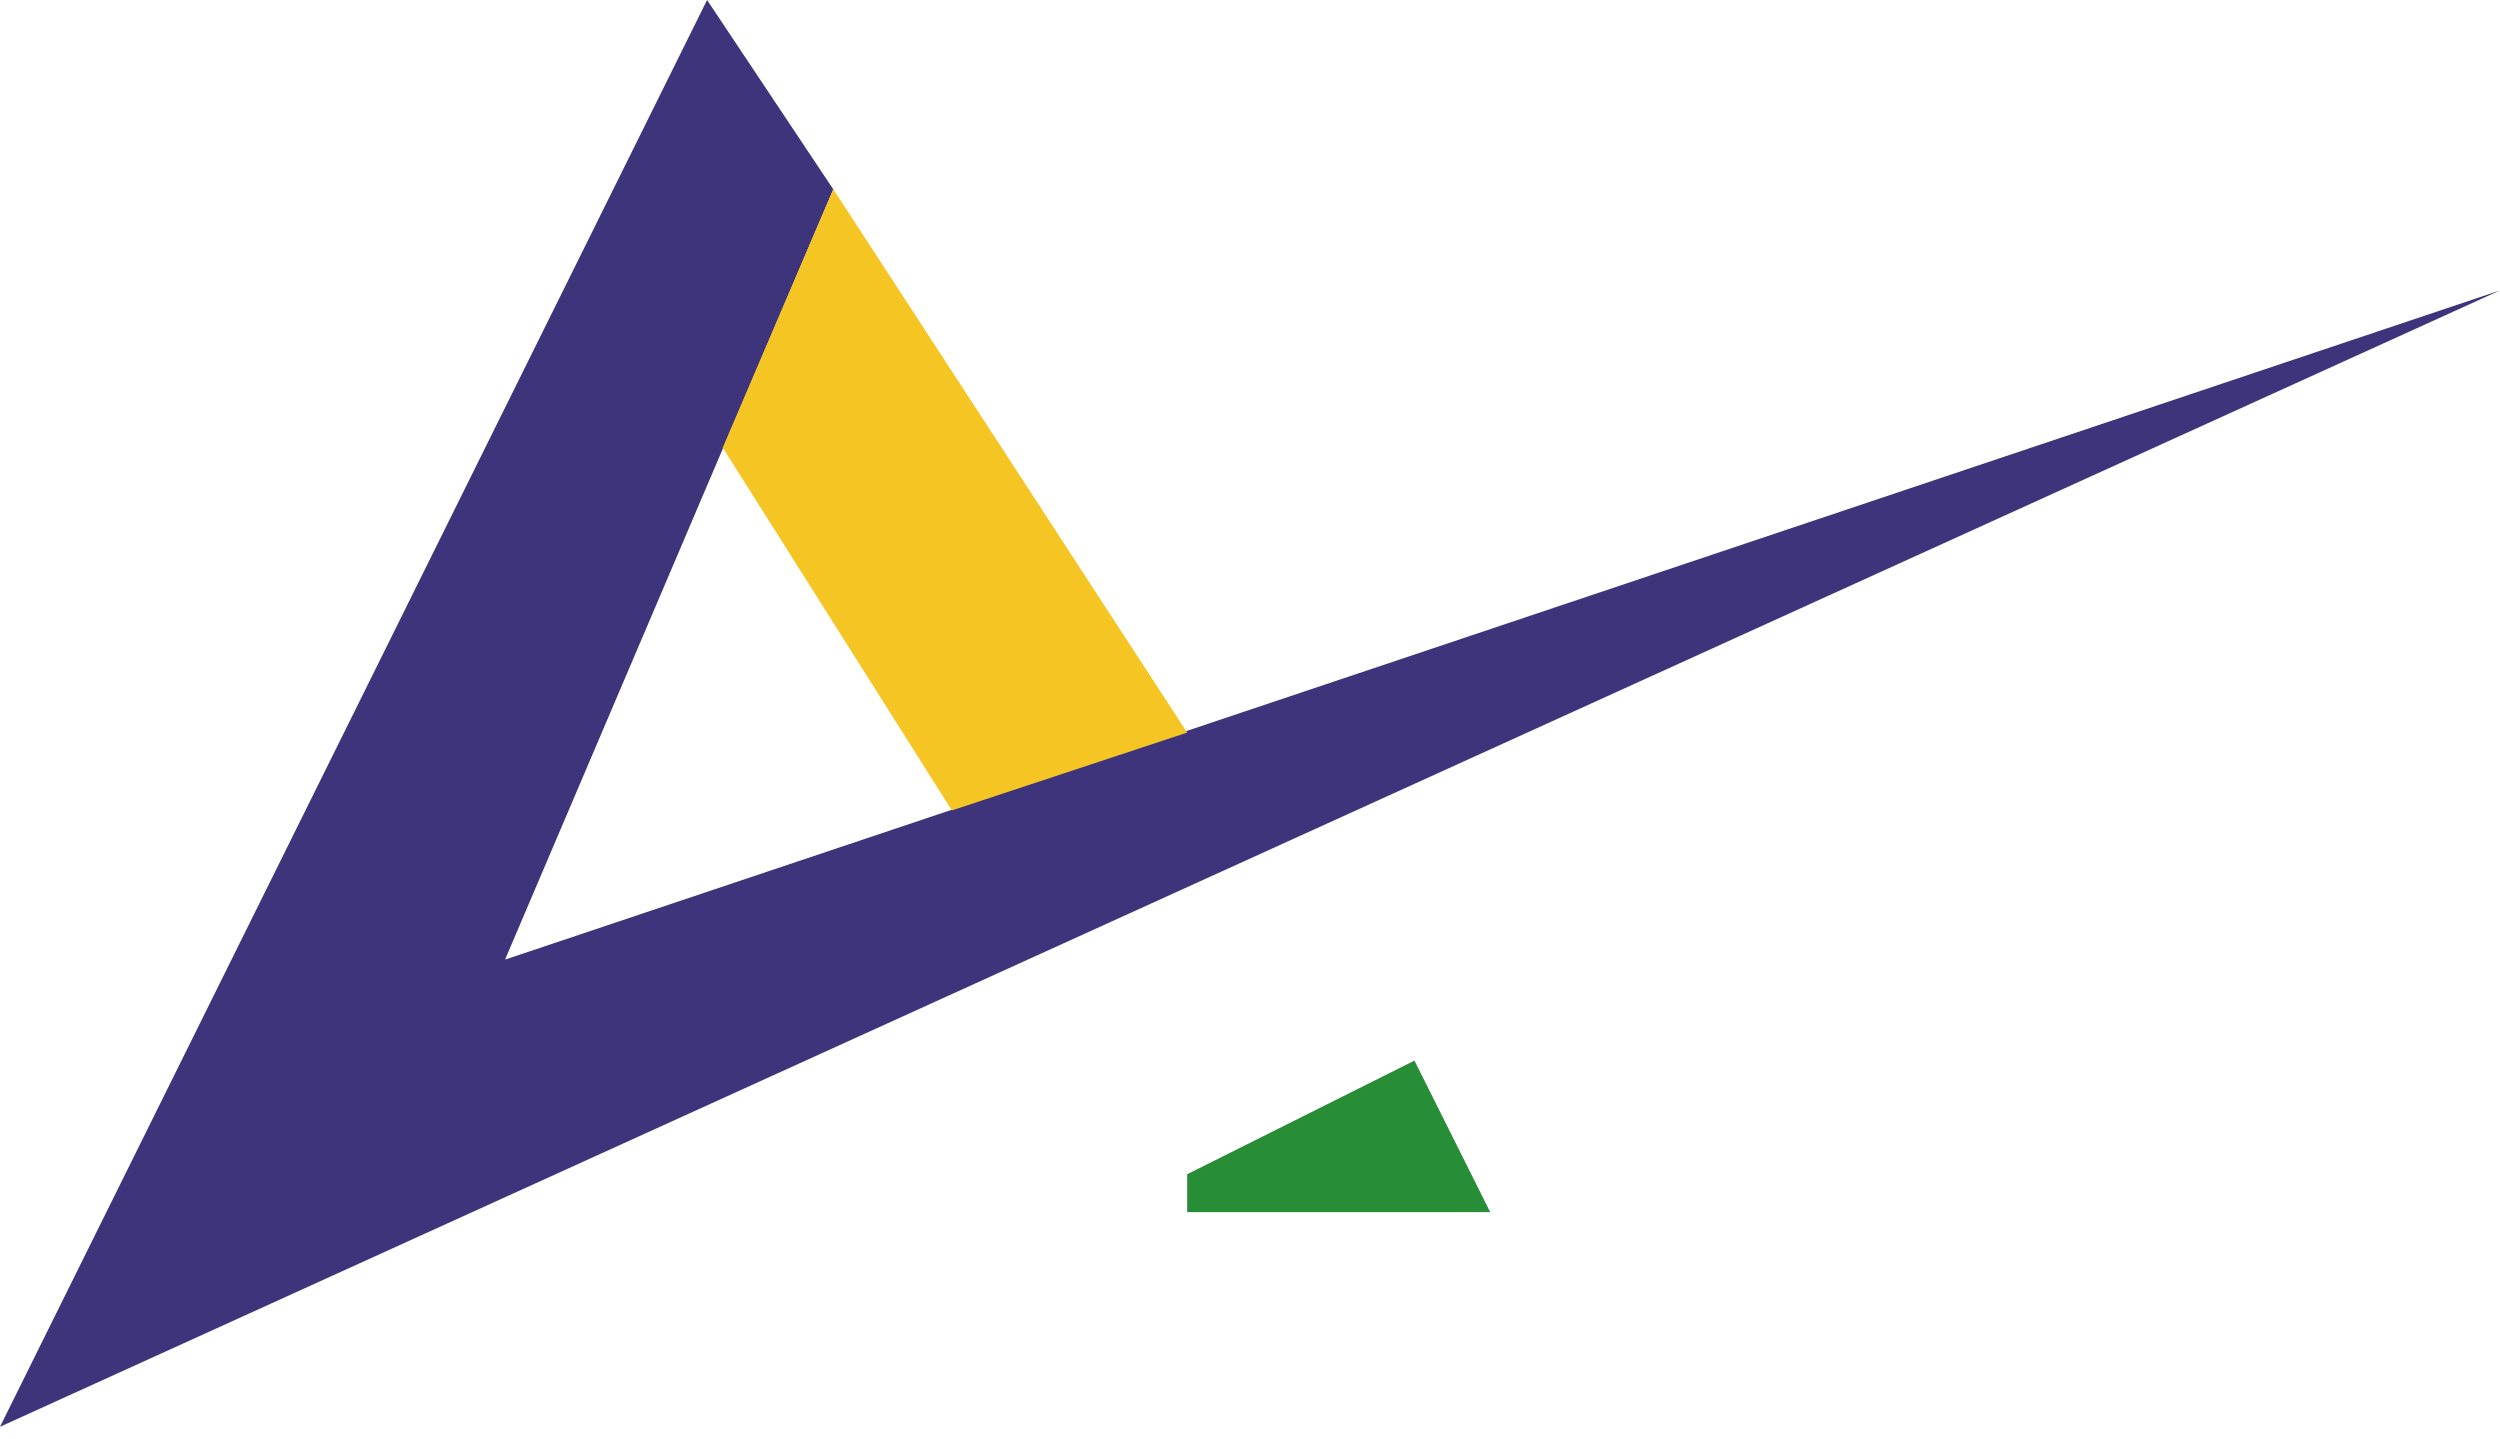
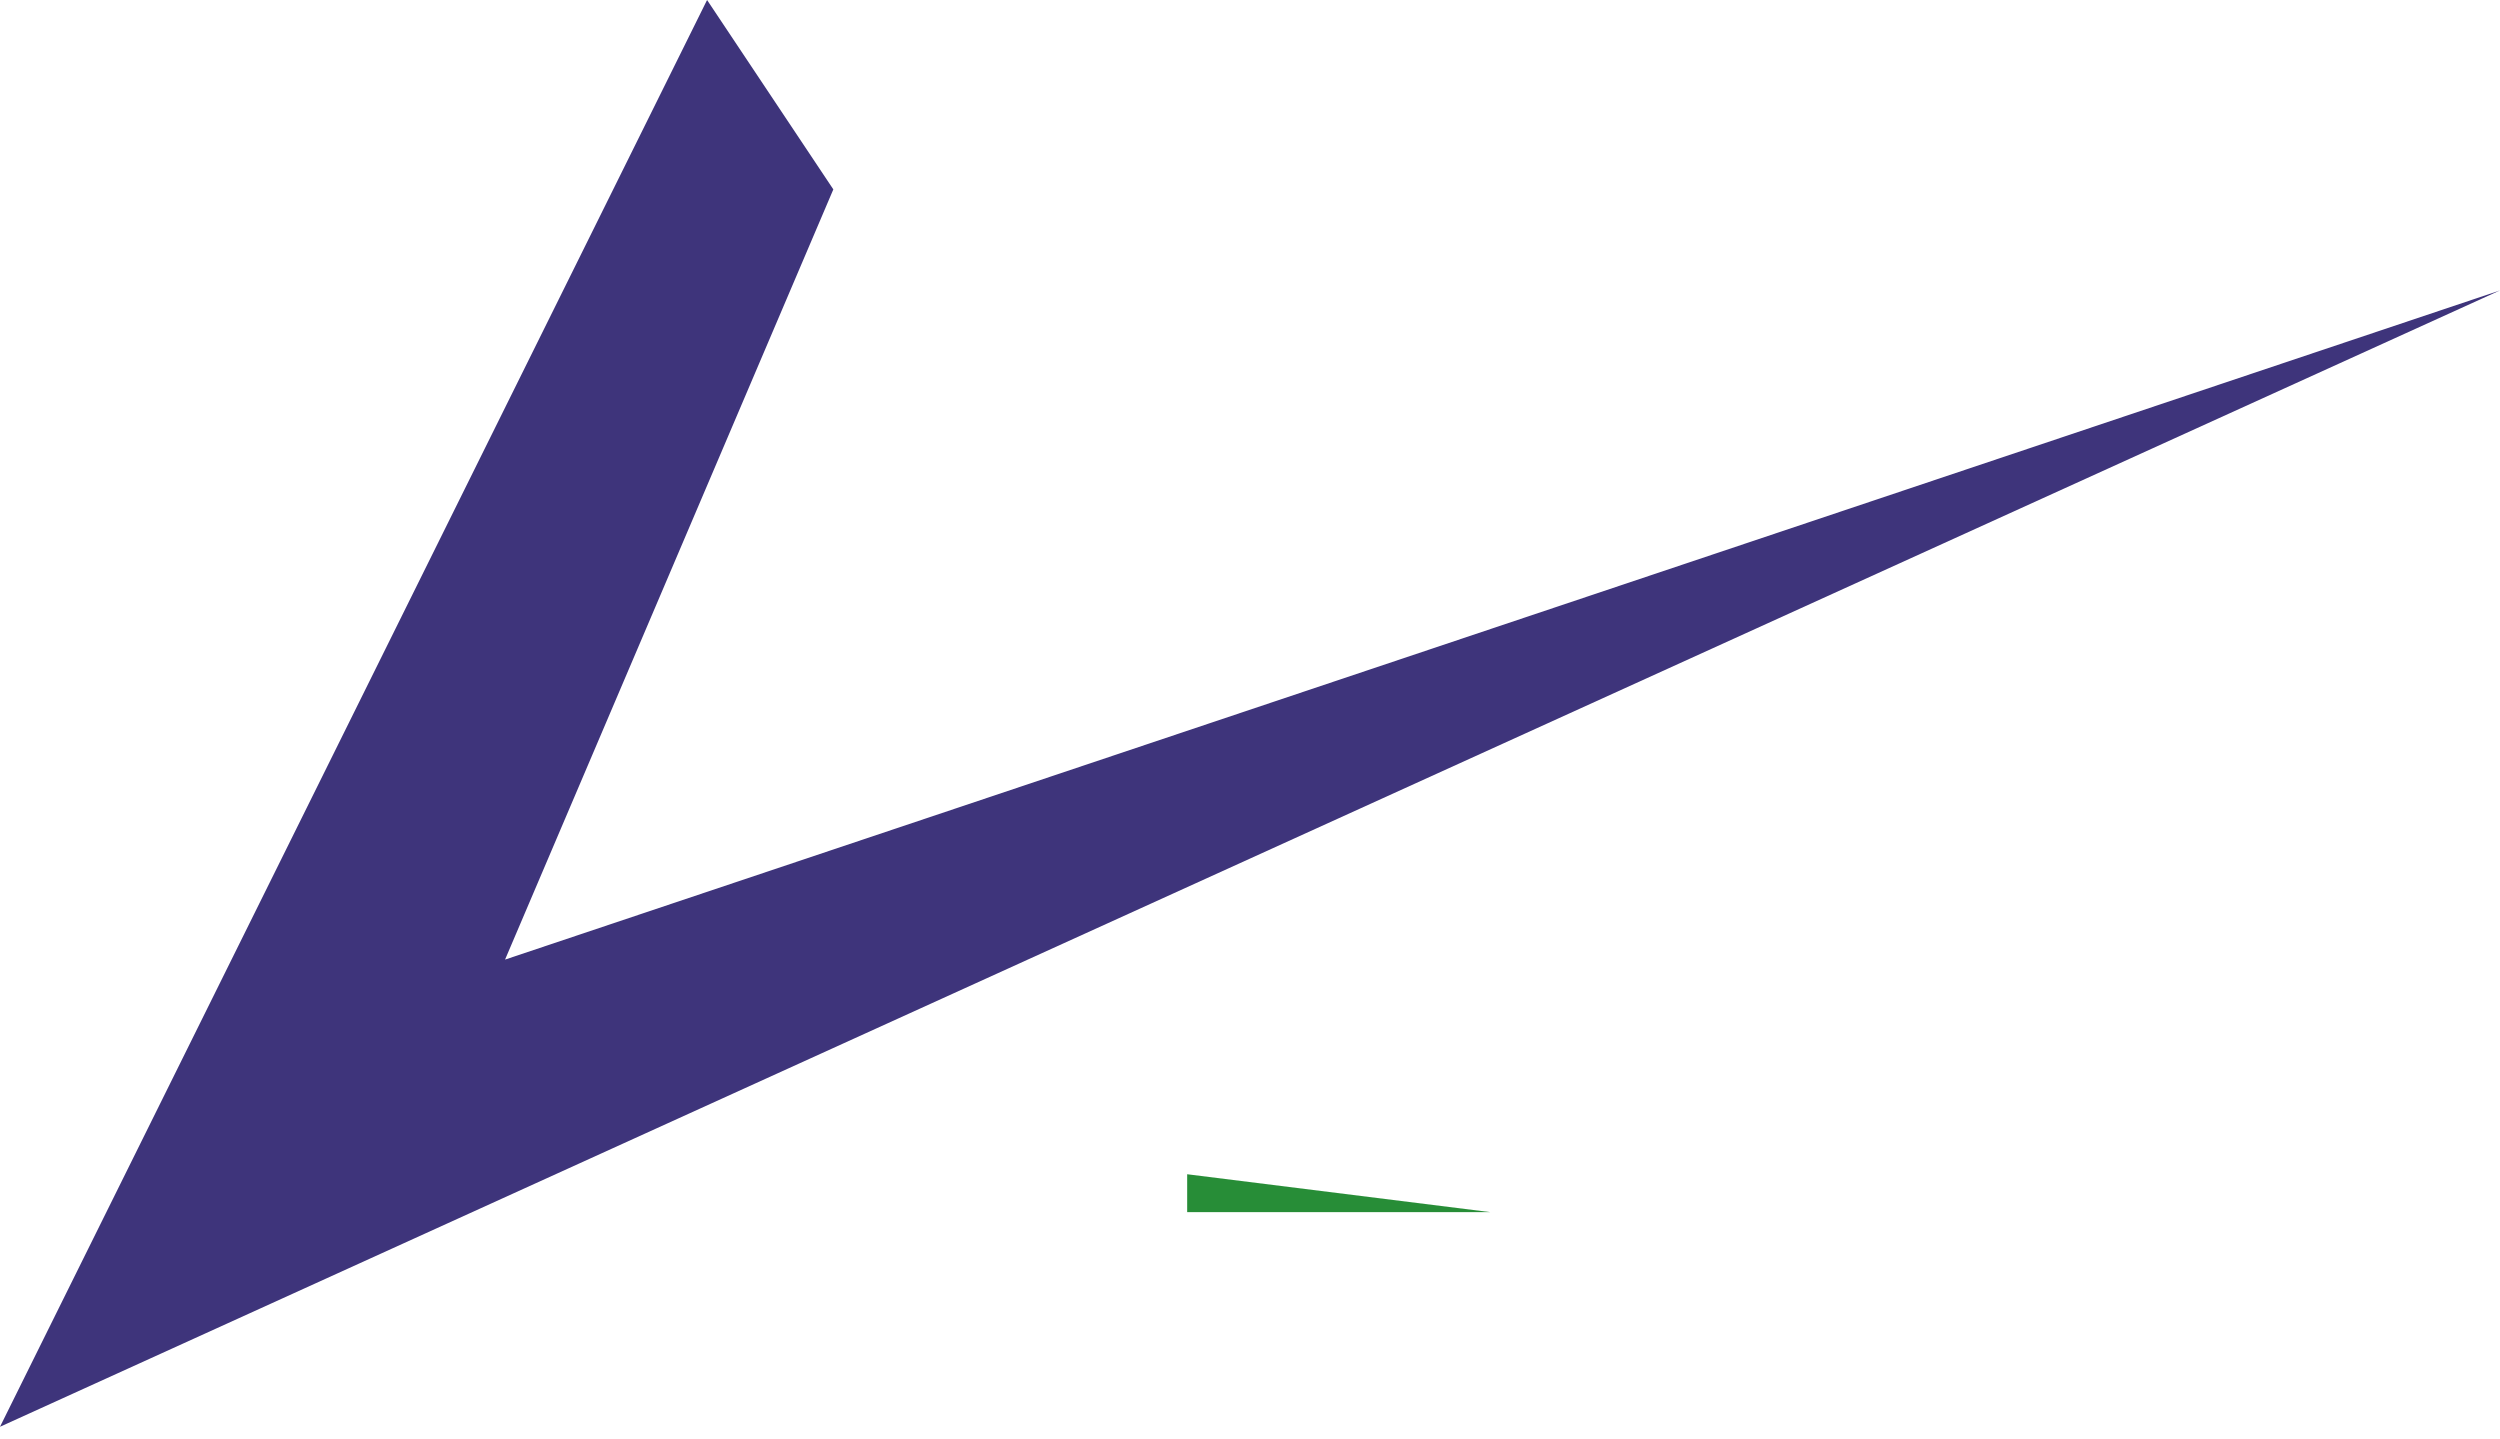
<svg xmlns="http://www.w3.org/2000/svg" width="99" height="57" viewBox="0 0 99 57" fill="none">
-   <path d="M47.012 46.5V48H59.012L56.012 42L47.012 46.5Z" fill="#278D37" />
+   <path d="M47.012 46.5V48H59.012L47.012 46.5Z" fill="#278D37" />
  <path d="M0 56.5L99 11.5L20 38L33 7.5L28 0L0 56.5Z" fill="#3E347B" />
-   <path d="M47.012 29.01L32.998 7.492L28.621 17.729L37.693 32.093L47.012 29.01Z" fill="#F5C523" />
</svg>